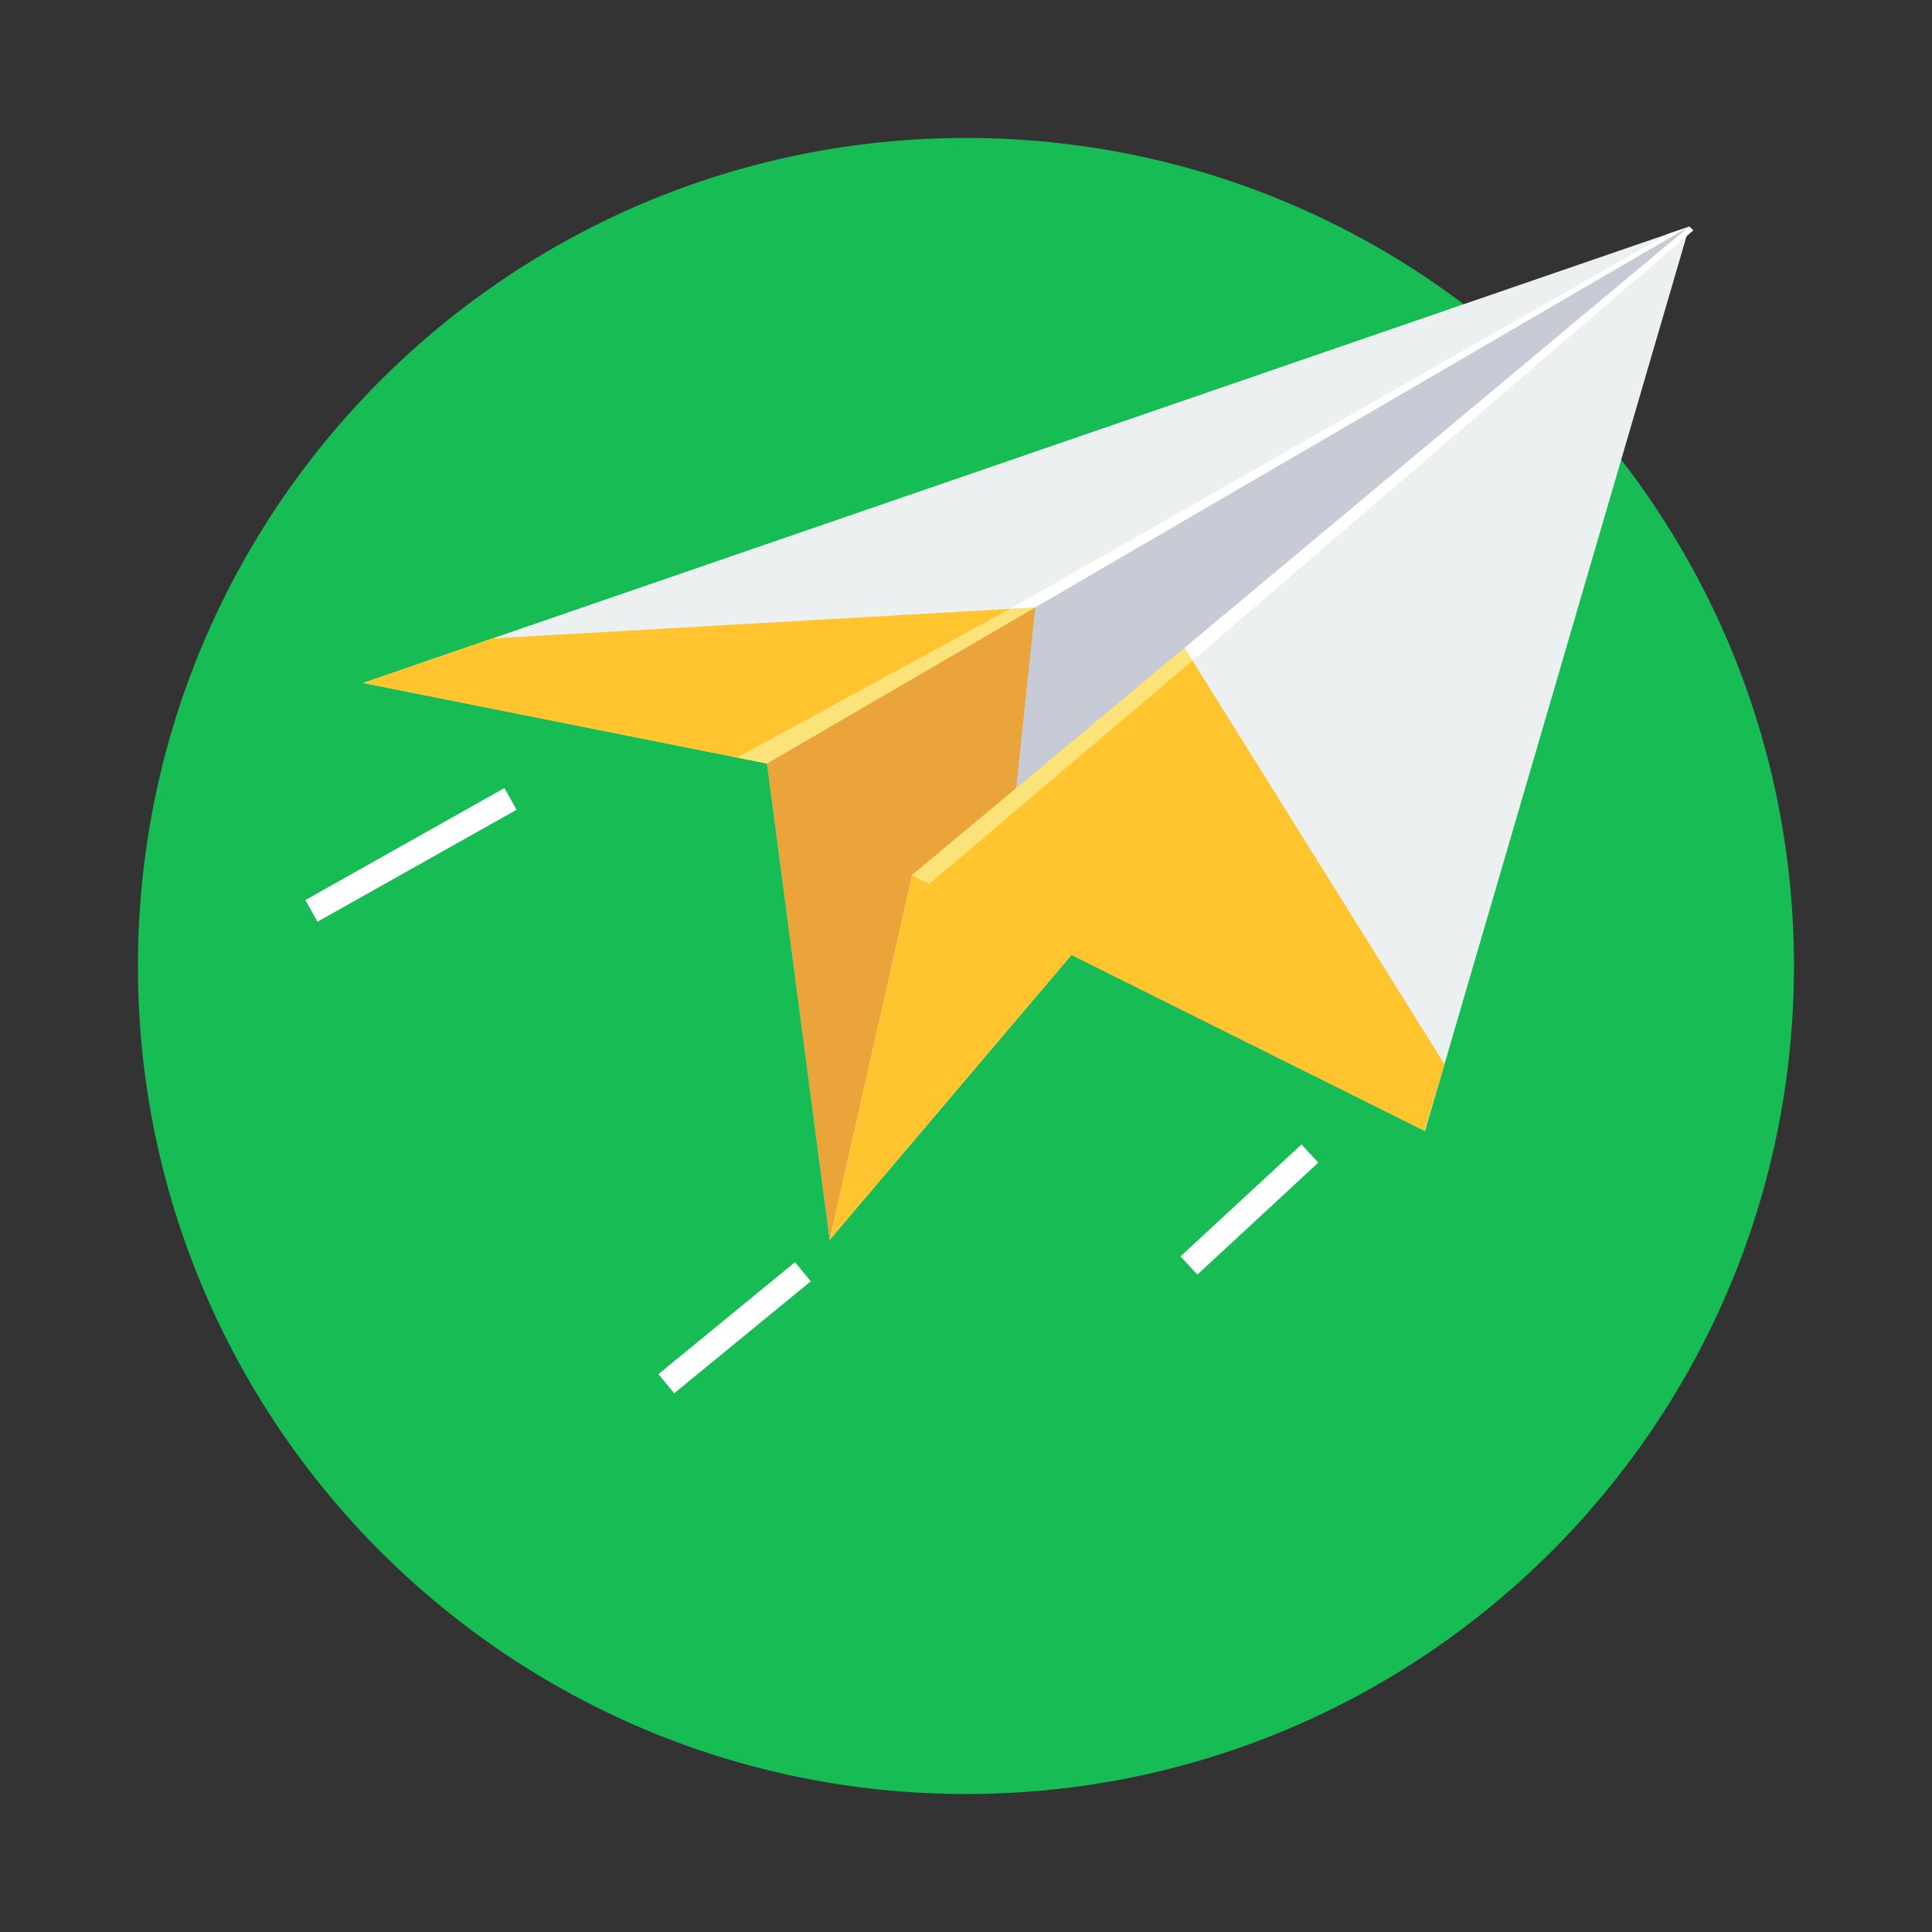
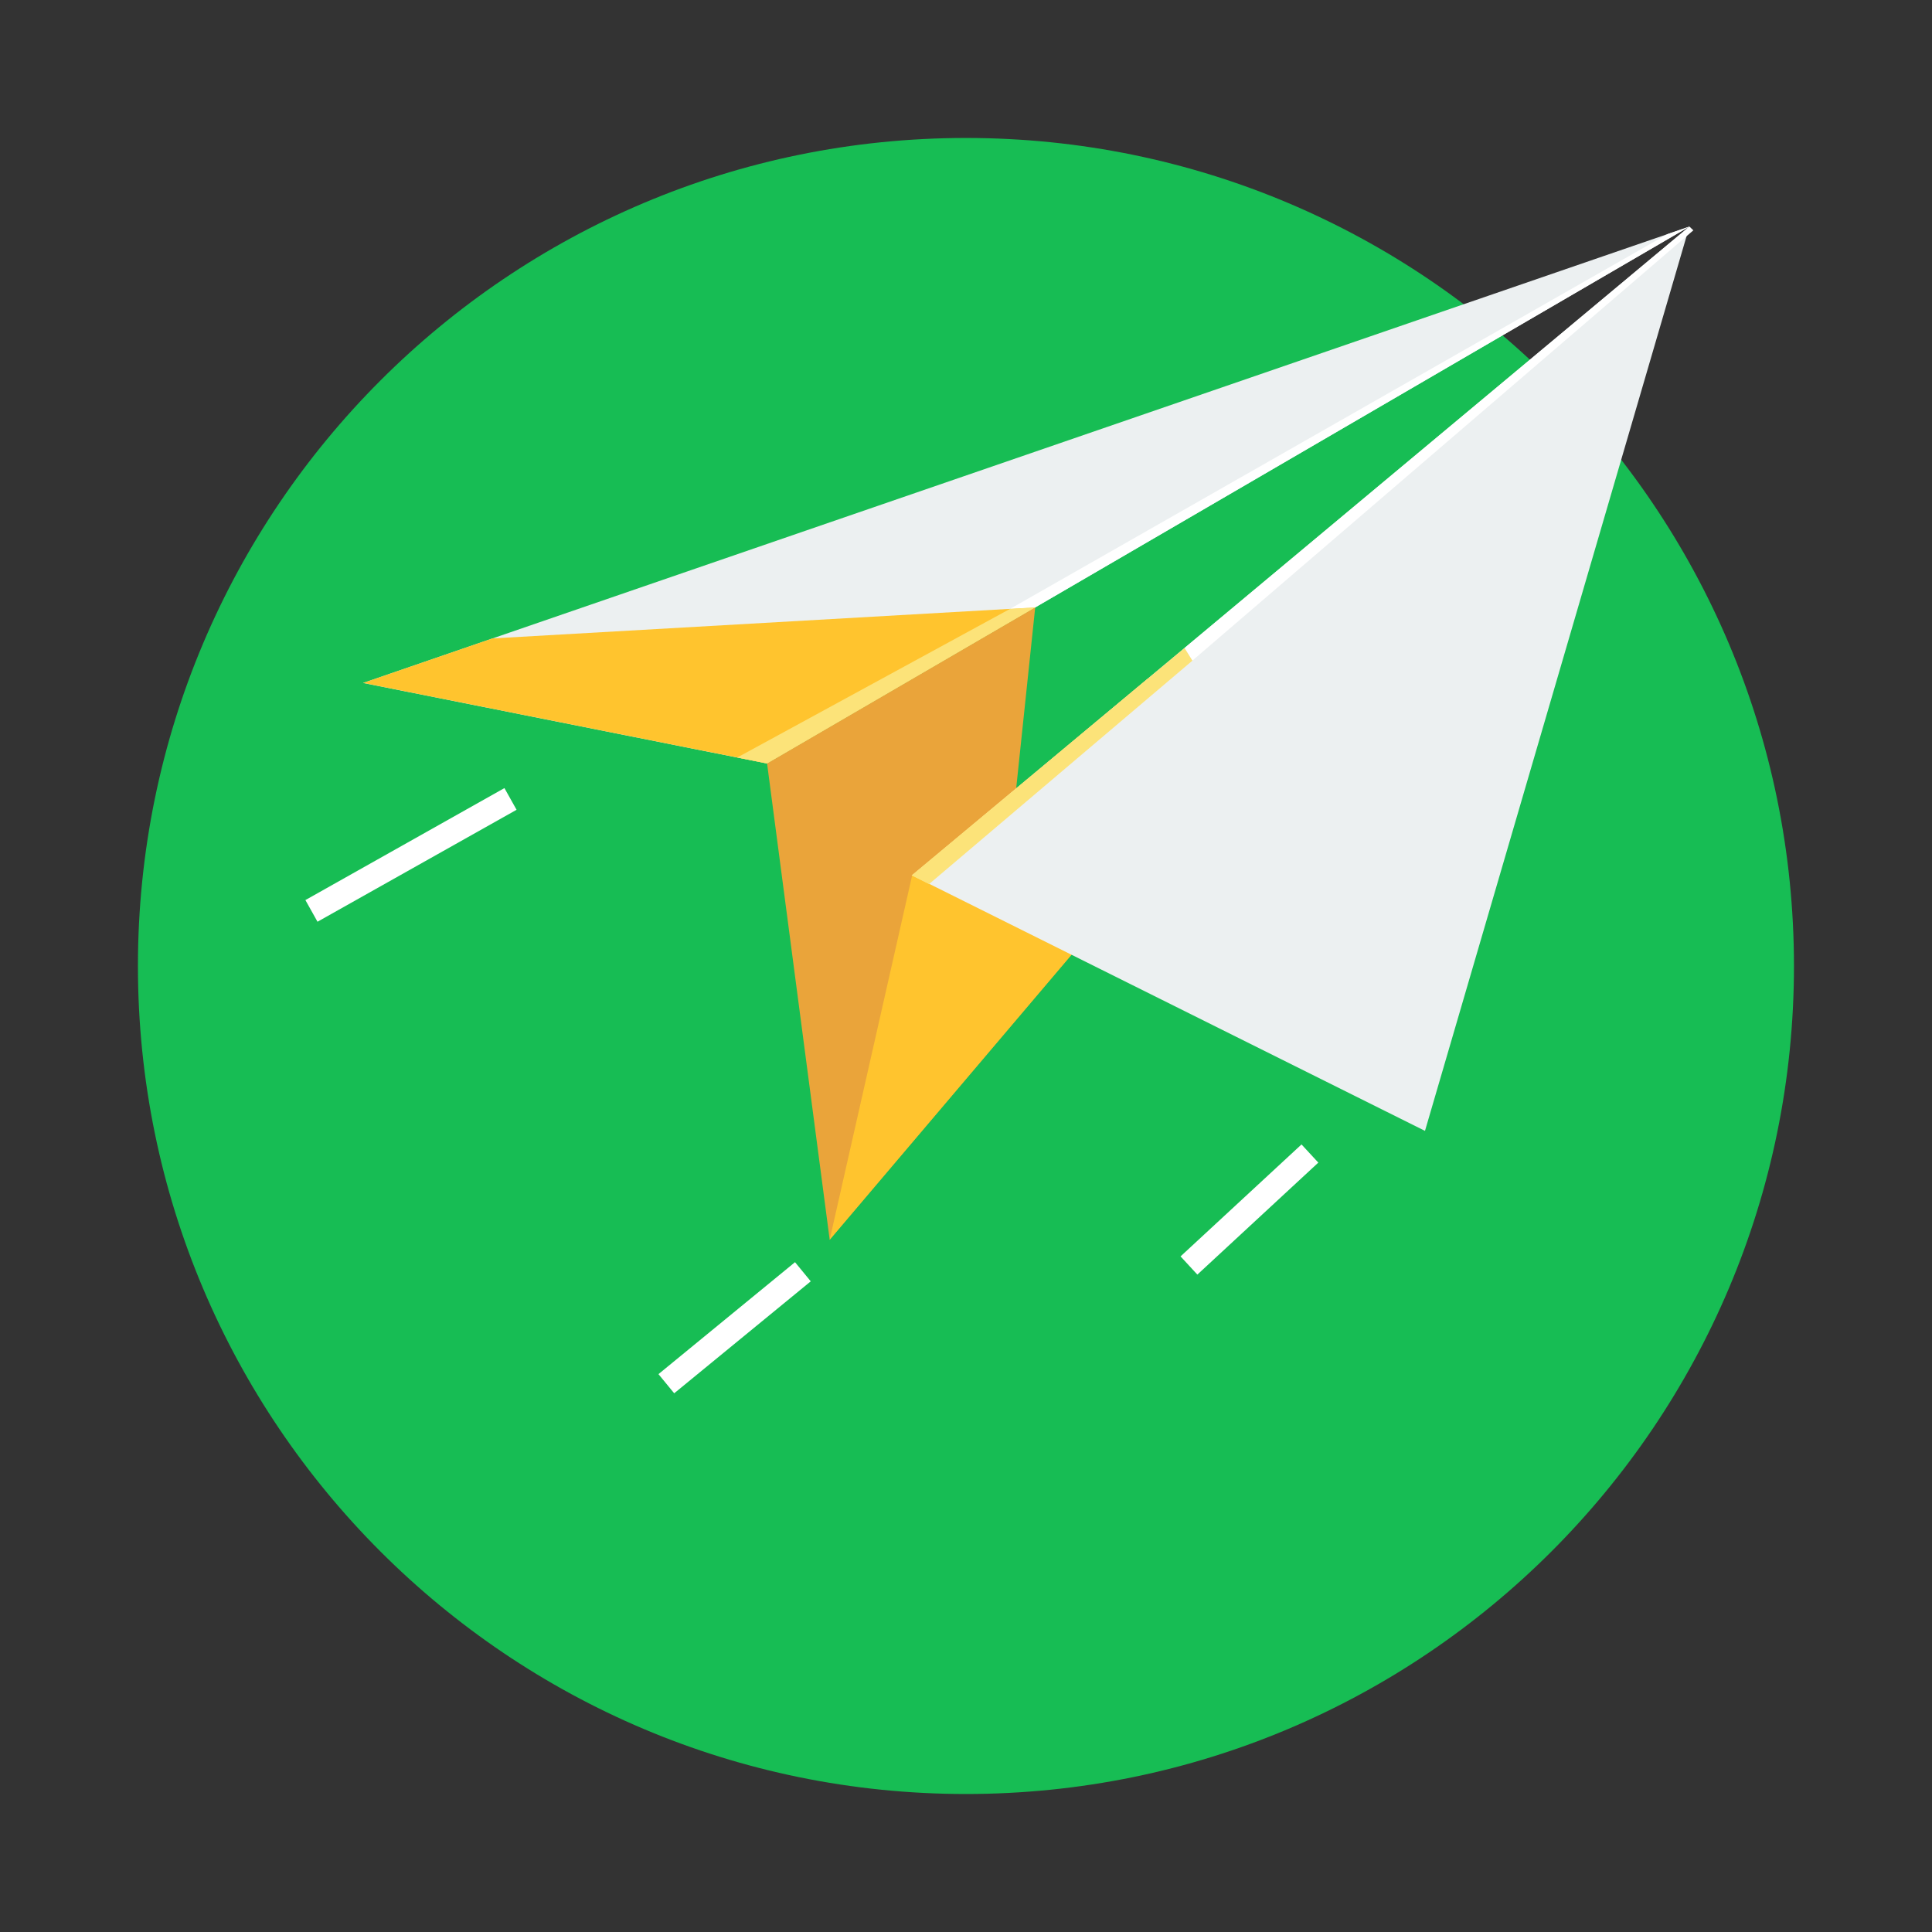
<svg xmlns="http://www.w3.org/2000/svg" width="56" height="56" viewBox="0 0 56 56" fill="none">
  <rect x="0" y="0" width="56" height="56" fill="#333333" stroke="none" />
  <path d="M27.999 52C41.254 52 51.999 41.255 51.999 28C51.999 14.745 41.254 3.999 27.999 3.999C14.743 3.999 3.998 14.745 3.998 28C3.998 41.255 14.743 52 27.999 52Z" fill="#17BD54" />
  <path fill-rule="evenodd" clip-rule="evenodd" d="M48.968 6.567L10.525 19.796L22.235 22.13L48.968 6.567Z" fill="#ECF0F1" />
  <path fill-rule="evenodd" clip-rule="evenodd" d="M10.525 19.795L22.235 22.13L30.007 17.606L14.273 18.505L10.525 19.795Z" fill="#FFC42E" />
-   <path fill-rule="evenodd" clip-rule="evenodd" d="M22.234 22.13L24.049 35.934L48.967 6.567L22.234 22.13Z" fill="#C6CBD6" />
  <path fill-rule="evenodd" clip-rule="evenodd" d="M22.234 22.13L24.049 35.934L35.186 22.808L33.263 19.676L29.454 22.856L30.006 17.606L22.234 22.13Z" fill="#EAA43A" />
-   <path fill-rule="evenodd" clip-rule="evenodd" d="M48.967 6.567L26.439 25.372L24.049 35.934L48.967 6.567Z" fill="#ECF0F1" />
  <path fill-rule="evenodd" clip-rule="evenodd" d="M29.454 22.856L26.439 25.373L24.049 35.934L35.186 22.808L33.264 19.676L29.454 22.856Z" fill="#FFC42E" />
  <path fill-rule="evenodd" clip-rule="evenodd" d="M41.304 32.779L48.967 6.567L26.439 25.372L41.304 32.779Z" fill="#ECF0F1" />
-   <path fill-rule="evenodd" clip-rule="evenodd" d="M26.424 25.373L41.289 32.779L41.87 30.848L34.337 18.781L26.424 25.373Z" fill="#FFC42E" />
  <path fill-rule="evenodd" clip-rule="evenodd" d="M26.424 25.373L26.93 25.625L34.565 19.147L34.337 18.781L26.424 25.373Z" fill="#FCE379" />
  <path fill-rule="evenodd" clip-rule="evenodd" d="M48.969 6.567L48.338 6.784L29.279 17.648L30.008 17.606L48.969 6.567Z" fill="white" />
  <path fill-rule="evenodd" clip-rule="evenodd" d="M29.278 17.648L21.369 21.957L22.234 22.13L30.006 17.606L29.278 17.648Z" fill="#FCE379" />
  <path fill-rule="evenodd" clip-rule="evenodd" d="M49.083 6.676L48.968 6.567L34.336 18.78L34.564 19.146L49.083 6.676Z" fill="white" />
  <path d="M8.852 26.089L14.621 22.843L14.973 23.472L9.203 26.717L8.852 26.089Z" fill="white" />
  <path d="M19.086 39.83L23.044 36.585L23.5 37.14L19.542 40.385L19.086 39.83Z" fill="white" />
  <path d="M34.219 36.417L37.725 33.172L38.212 33.699L34.706 36.945L34.219 36.417Z" fill="white" />
</svg>